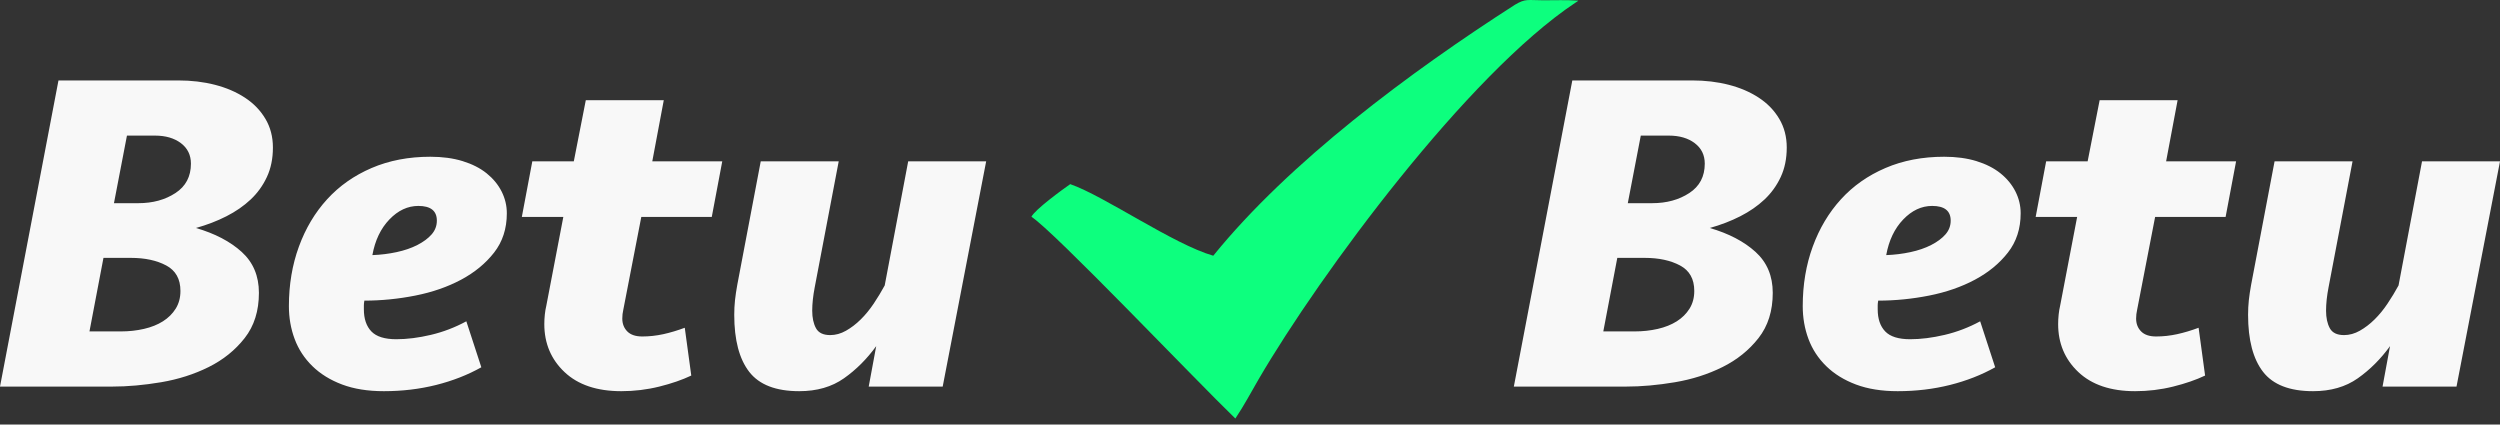
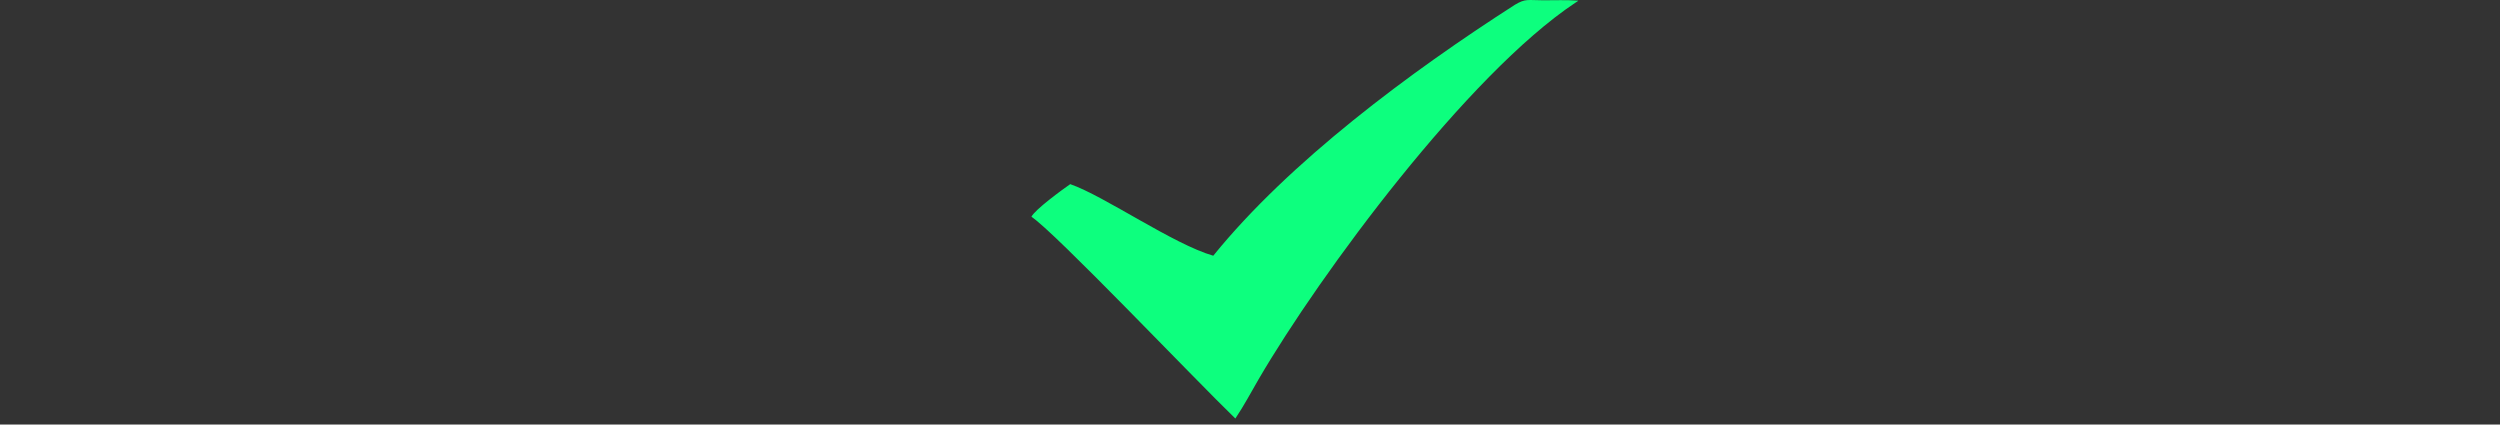
<svg xmlns="http://www.w3.org/2000/svg" width="159" height="27" viewBox="0 0 159 27" fill="none">
  <rect x="0" y="0" width="159" height="27" fill="#333333" stroke="none" />
  <path d="M77.164 16.264C74.62 15.533 70.256 12.473 68.066 11.711C67.567 12.056 65.805 13.343 65.599 13.788C67.025 14.698 75.981 24.12 78.568 26.618C79.148 25.75 79.536 24.999 80.051 24.116C83.99 17.366 93.359 4.724 100.179 0.183C100.215 0.158 100.376 0.063 100.376 0.042C99.636 -0.013 98.883 0.02 98.14 0.018C97.176 0.017 97.031 -0.105 96.347 0.304C89.685 4.577 81.997 10.293 77.164 16.264Z" fill="#0DFF7E" />
-   <path d="M0 24.587L3.719 5.116H11.349C12.175 5.116 12.949 5.208 13.669 5.393C14.39 5.578 15.026 5.851 15.577 6.212C16.128 6.572 16.562 7.021 16.88 7.557C17.198 8.093 17.357 8.702 17.357 9.384C17.357 10.086 17.23 10.709 16.975 11.255C16.721 11.801 16.377 12.278 15.942 12.688C15.508 13.097 14.994 13.453 14.4 13.755C13.807 14.057 13.161 14.305 12.461 14.5C13.669 14.851 14.639 15.358 15.37 16.02C16.101 16.683 16.467 17.551 16.467 18.623C16.467 19.773 16.165 20.732 15.561 21.502C14.957 22.272 14.194 22.886 13.272 23.344C12.35 23.802 11.343 24.124 10.252 24.309C9.161 24.494 8.117 24.587 7.121 24.587H0ZM11.476 18.506C11.476 17.745 11.174 17.205 10.57 16.883C9.966 16.561 9.219 16.401 8.329 16.401H6.58L5.69 21.078H7.693C8.202 21.078 8.689 21.025 9.155 20.918C9.622 20.81 10.024 20.65 10.363 20.435C10.702 20.221 10.973 19.953 11.174 19.631C11.375 19.31 11.476 18.934 11.476 18.506ZM8.806 12.922C9.717 12.922 10.501 12.707 11.158 12.278C11.815 11.85 12.143 11.226 12.143 10.407C12.143 9.862 11.932 9.428 11.508 9.106C11.084 8.785 10.533 8.624 9.855 8.624H8.074L7.248 12.922H8.806ZM27.37 9.969C28.134 9.969 28.817 10.061 29.421 10.246C30.025 10.432 30.534 10.69 30.947 11.021C31.36 11.353 31.678 11.738 31.901 12.176C32.123 12.615 32.234 13.078 32.234 13.565C32.234 14.539 31.964 15.373 31.424 16.064C30.883 16.756 30.184 17.331 29.326 17.789C28.467 18.247 27.498 18.584 26.417 18.798C25.336 19.012 24.255 19.12 23.174 19.12C23.153 19.236 23.142 19.334 23.142 19.412C23.142 19.49 23.142 19.578 23.142 19.675C23.142 20.279 23.302 20.747 23.619 21.078C23.937 21.41 24.467 21.575 25.209 21.575C25.887 21.575 26.618 21.483 27.402 21.298C28.186 21.113 28.939 20.825 29.659 20.435L30.613 23.359C29.744 23.846 28.785 24.221 27.736 24.484C26.687 24.747 25.58 24.879 24.414 24.879C23.397 24.879 22.512 24.738 21.76 24.455C21.007 24.172 20.377 23.783 19.868 23.286C19.36 22.789 18.983 22.214 18.74 21.561C18.496 20.908 18.374 20.211 18.374 19.47C18.374 18.106 18.586 16.844 19.01 15.684C19.434 14.525 20.032 13.521 20.806 12.673C21.58 11.825 22.523 11.162 23.635 10.685C24.748 10.207 25.993 9.969 27.37 9.969ZM26.608 13.097C25.929 13.097 25.315 13.384 24.764 13.959C24.213 14.534 23.852 15.29 23.683 16.225C24.213 16.206 24.727 16.142 25.225 16.035C25.723 15.928 26.163 15.777 26.544 15.582C26.925 15.387 27.227 15.163 27.45 14.91C27.672 14.656 27.784 14.364 27.784 14.033C27.784 13.409 27.392 13.097 26.608 13.097ZM33.855 10.261H36.494L37.257 6.373H42.216L41.485 10.261H45.935L45.268 13.799H40.786L39.641 19.704C39.62 19.802 39.604 19.894 39.593 19.982C39.583 20.07 39.578 20.162 39.578 20.26C39.578 20.591 39.684 20.864 39.895 21.078C40.107 21.293 40.425 21.4 40.849 21.4C41.294 21.4 41.739 21.351 42.184 21.254C42.629 21.156 43.085 21.02 43.551 20.845L43.965 23.885C43.392 24.158 42.714 24.392 41.93 24.587C41.146 24.782 40.34 24.879 39.514 24.879C37.967 24.879 36.764 24.475 35.906 23.666C35.048 22.857 34.618 21.838 34.618 20.611C34.618 20.416 34.629 20.216 34.65 20.011C34.672 19.807 34.703 19.617 34.746 19.441L35.827 13.799H33.188L33.855 10.261ZM62.72 10.261L59.955 24.587H55.25L55.727 22.014C55.133 22.832 54.45 23.515 53.676 24.06C52.903 24.606 51.954 24.879 50.831 24.879C49.347 24.879 48.288 24.47 47.652 23.651C47.016 22.832 46.698 21.624 46.698 20.026C46.698 19.695 46.714 19.383 46.746 19.09C46.778 18.798 46.826 18.476 46.889 18.125L48.383 10.261H53.342L51.816 18.272C51.711 18.817 51.657 19.314 51.657 19.763C51.657 20.211 51.737 20.581 51.896 20.874C52.055 21.166 52.357 21.312 52.802 21.312C53.141 21.312 53.475 21.22 53.803 21.035C54.132 20.849 54.444 20.611 54.741 20.318C55.038 20.026 55.313 19.69 55.568 19.31C55.822 18.93 56.055 18.545 56.267 18.155L57.761 10.261H62.72Z" fill="#F8F8F8" />
-   <path d="M96.28 24.587L99.999 5.116H107.629C108.455 5.116 109.229 5.208 109.949 5.393C110.67 5.578 111.305 5.851 111.856 6.212C112.408 6.572 112.842 7.021 113.16 7.557C113.478 8.093 113.637 8.702 113.637 9.384C113.637 10.086 113.51 10.709 113.255 11.255C113.001 11.801 112.657 12.278 112.222 12.688C111.788 13.097 111.274 13.453 110.68 13.755C110.087 14.057 109.441 14.305 108.741 14.5C109.949 14.851 110.919 15.358 111.65 16.02C112.381 16.683 112.747 17.551 112.747 18.623C112.747 19.773 112.445 20.732 111.841 21.502C111.237 22.272 110.474 22.886 109.552 23.344C108.63 23.802 107.623 24.124 106.532 24.309C105.44 24.494 104.397 24.587 103.401 24.587H96.28ZM107.756 18.506C107.756 17.745 107.454 17.205 106.85 16.883C106.246 16.561 105.499 16.401 104.609 16.401H102.86L101.97 21.078H103.973C104.481 21.078 104.969 21.025 105.435 20.918C105.901 20.81 106.304 20.65 106.643 20.435C106.982 20.221 107.252 19.953 107.454 19.631C107.655 19.31 107.756 18.934 107.756 18.506ZM105.085 12.922C105.997 12.922 106.781 12.707 107.438 12.278C108.095 11.85 108.423 11.226 108.423 10.407C108.423 9.862 108.211 9.428 107.787 9.106C107.364 8.785 106.813 8.624 106.134 8.624H104.354L103.528 12.922H105.085ZM123.65 9.969C124.413 9.969 125.097 10.061 125.701 10.246C126.305 10.432 126.813 10.69 127.227 11.021C127.64 11.353 127.958 11.738 128.18 12.176C128.403 12.615 128.514 13.078 128.514 13.565C128.514 14.539 128.244 15.373 127.703 16.064C127.163 16.756 126.464 17.331 125.605 17.789C124.747 18.247 123.777 18.584 122.697 18.798C121.616 19.012 120.535 19.12 119.454 19.12C119.433 19.236 119.422 19.334 119.422 19.412C119.422 19.49 119.422 19.578 119.422 19.675C119.422 20.279 119.581 20.747 119.899 21.078C120.217 21.41 120.747 21.575 121.489 21.575C122.167 21.575 122.898 21.483 123.682 21.298C124.466 21.113 125.219 20.825 125.939 20.435L126.893 23.359C126.024 23.846 125.065 24.221 124.016 24.484C122.967 24.747 121.859 24.879 120.694 24.879C119.677 24.879 118.792 24.738 118.04 24.455C117.287 24.172 116.657 23.783 116.148 23.286C115.639 22.789 115.263 22.214 115.019 21.561C114.776 20.908 114.654 20.211 114.654 19.47C114.654 18.106 114.866 16.844 115.29 15.684C115.714 14.525 116.312 13.521 117.086 12.673C117.859 11.825 118.802 11.162 119.915 10.685C121.028 10.207 122.273 9.969 123.65 9.969ZM122.887 13.097C122.209 13.097 121.595 13.384 121.044 13.959C120.493 14.534 120.132 15.29 119.963 16.225C120.493 16.206 121.006 16.142 121.504 16.035C122.003 15.928 122.442 15.777 122.824 15.582C123.205 15.387 123.507 15.163 123.73 14.91C123.952 14.656 124.064 14.364 124.064 14.033C124.064 13.409 123.671 13.097 122.887 13.097ZM130.135 10.261H132.774L133.537 6.373H138.496L137.765 10.261H142.215L141.548 13.799H137.065L135.921 19.704C135.9 19.802 135.884 19.894 135.873 19.982C135.863 20.07 135.857 20.162 135.857 20.26C135.857 20.591 135.963 20.864 136.175 21.078C136.387 21.293 136.705 21.4 137.129 21.4C137.574 21.4 138.019 21.351 138.464 21.254C138.909 21.156 139.365 21.02 139.831 20.845L140.244 23.885C139.672 24.158 138.994 24.392 138.21 24.587C137.426 24.782 136.62 24.879 135.794 24.879C134.247 24.879 133.044 24.475 132.186 23.666C131.327 22.857 130.898 21.838 130.898 20.611C130.898 20.416 130.909 20.216 130.93 20.011C130.951 19.807 130.983 19.617 131.025 19.441L132.106 13.799H129.468L130.135 10.261ZM159 10.261L156.234 24.587H151.53L152.006 22.014C151.413 22.832 150.729 23.515 149.956 24.06C149.182 24.606 148.234 24.879 147.111 24.879C145.627 24.879 144.568 24.47 143.932 23.651C143.296 22.832 142.978 21.624 142.978 20.026C142.978 19.695 142.994 19.383 143.026 19.09C143.058 18.798 143.105 18.476 143.169 18.125L144.663 10.261H149.622L148.096 18.272C147.99 18.817 147.937 19.314 147.937 19.763C147.937 20.211 148.017 20.581 148.176 20.874C148.335 21.166 148.637 21.312 149.082 21.312C149.421 21.312 149.755 21.22 150.083 21.035C150.412 20.849 150.724 20.611 151.021 20.318C151.318 20.026 151.593 19.69 151.847 19.31C152.102 18.93 152.335 18.545 152.547 18.155L154.041 10.261H159Z" fill="#F8F8F8" />
</svg>